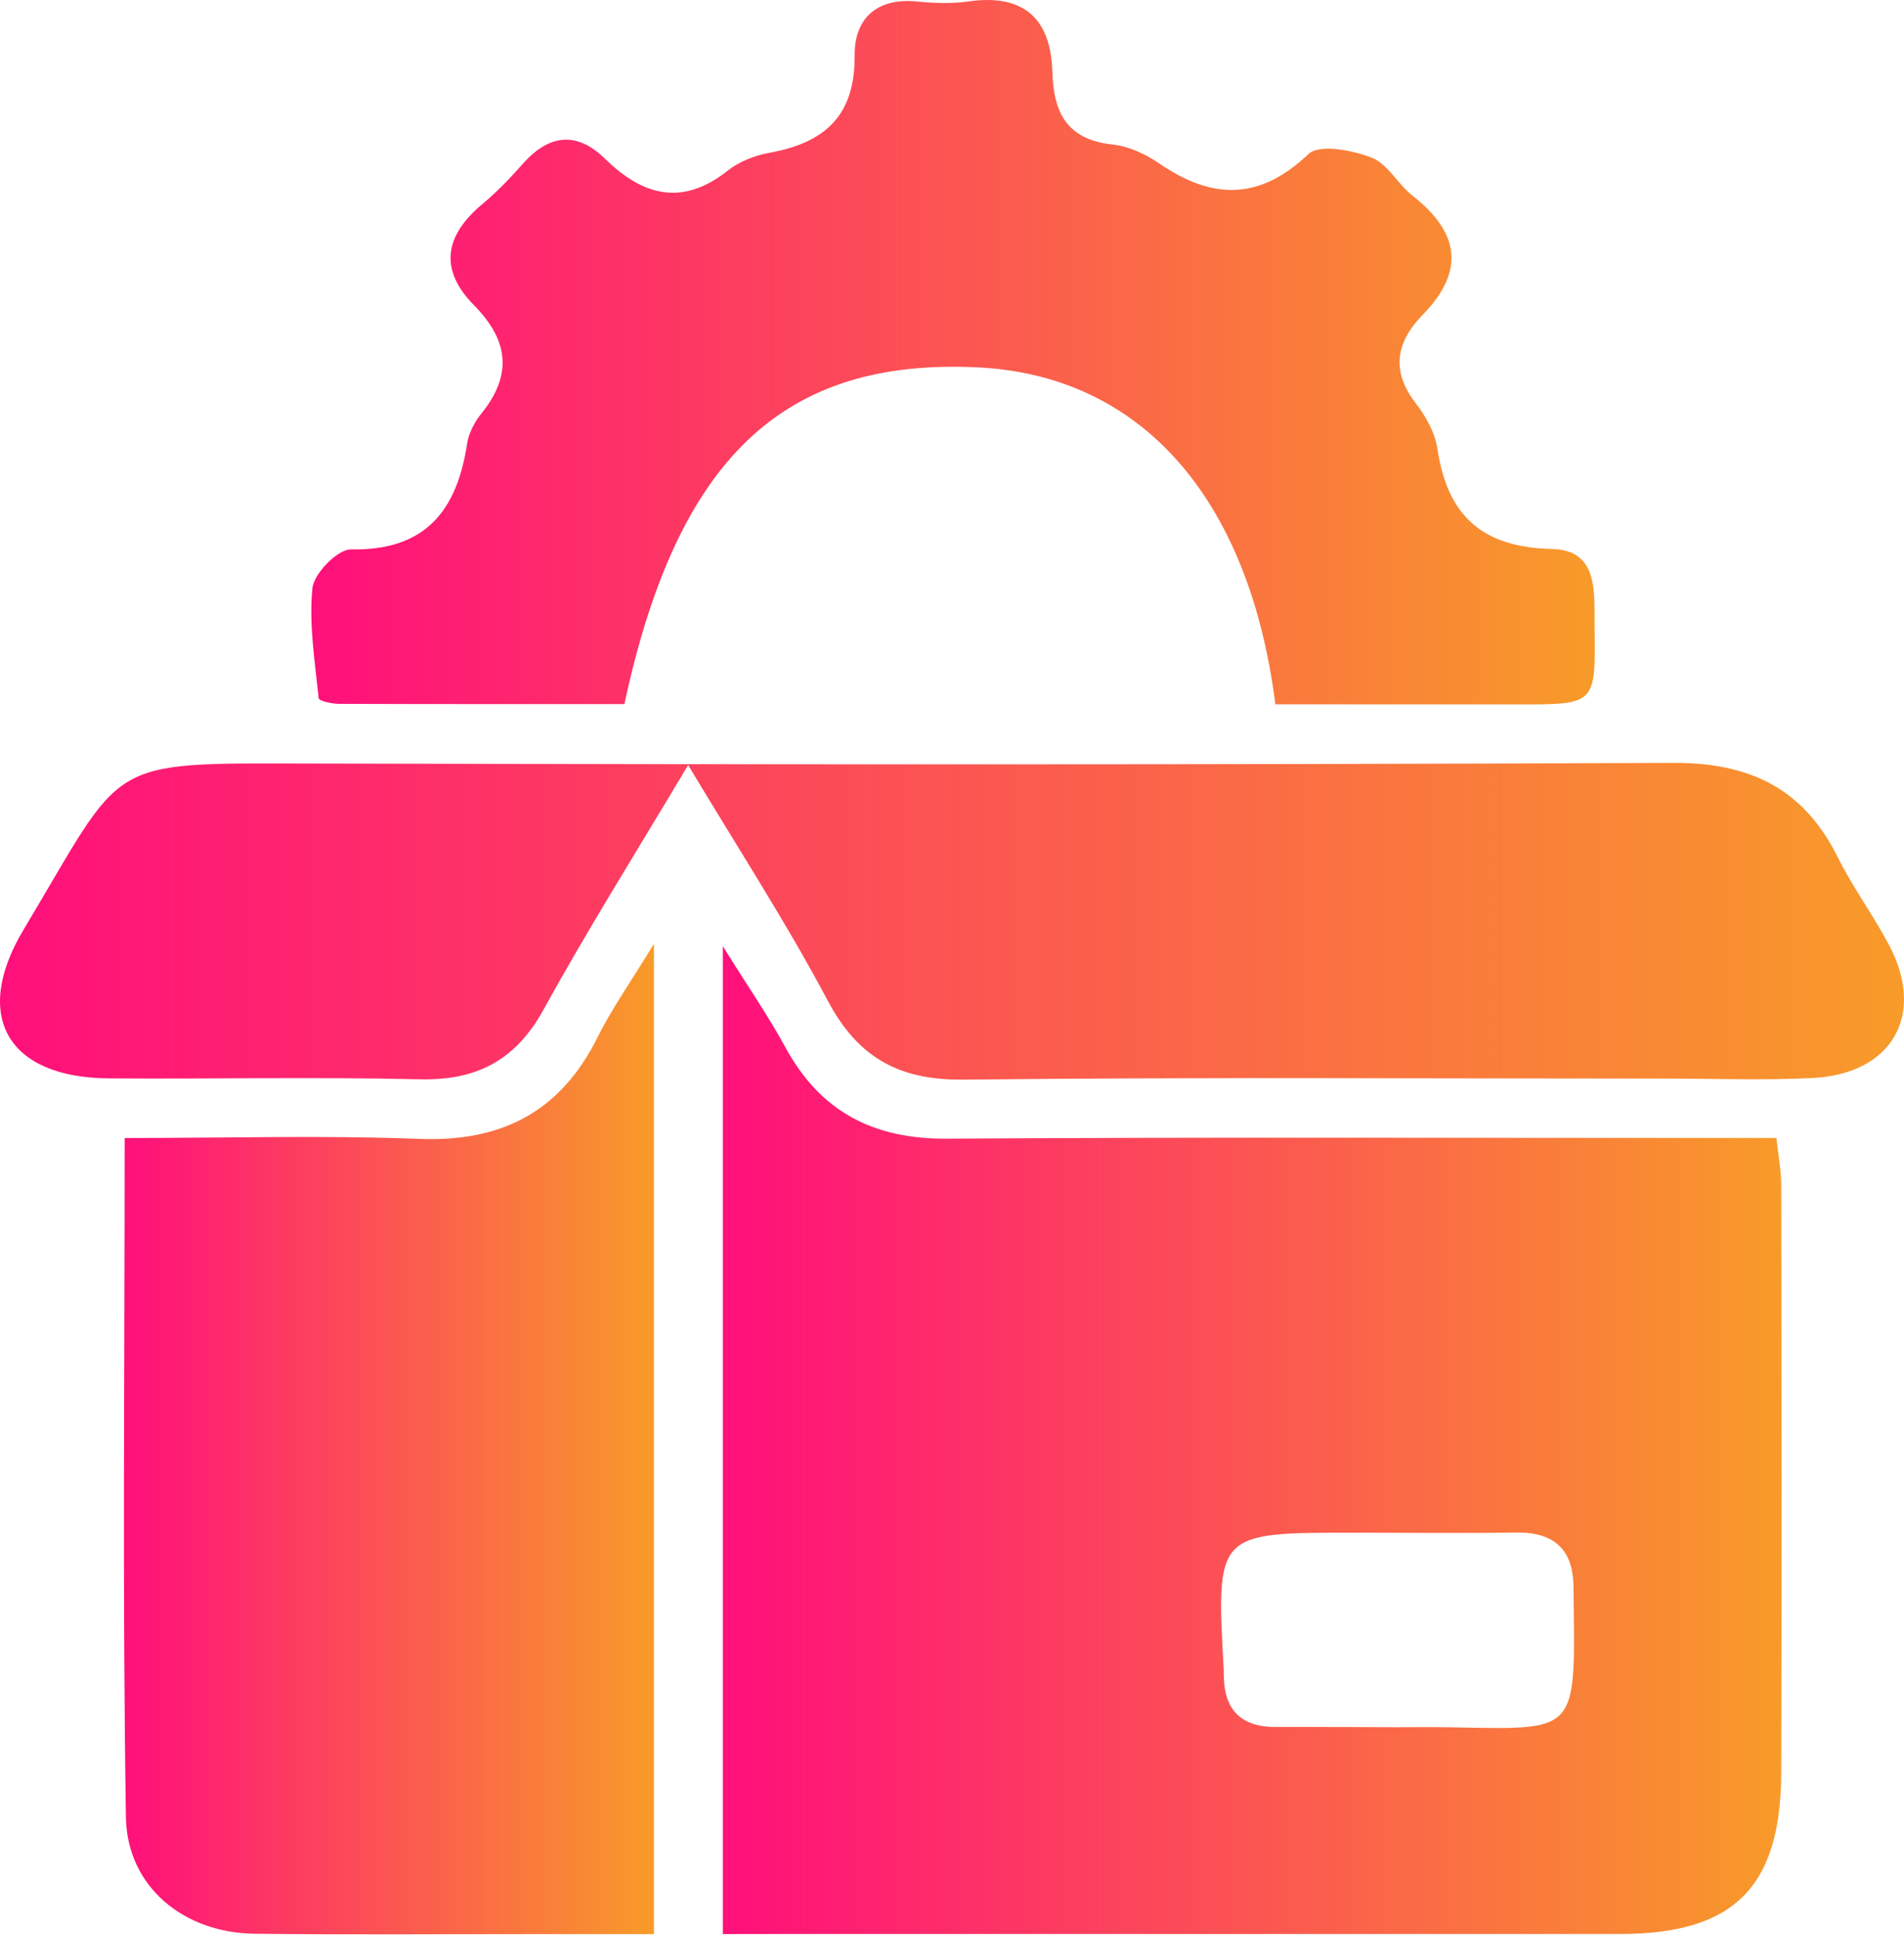
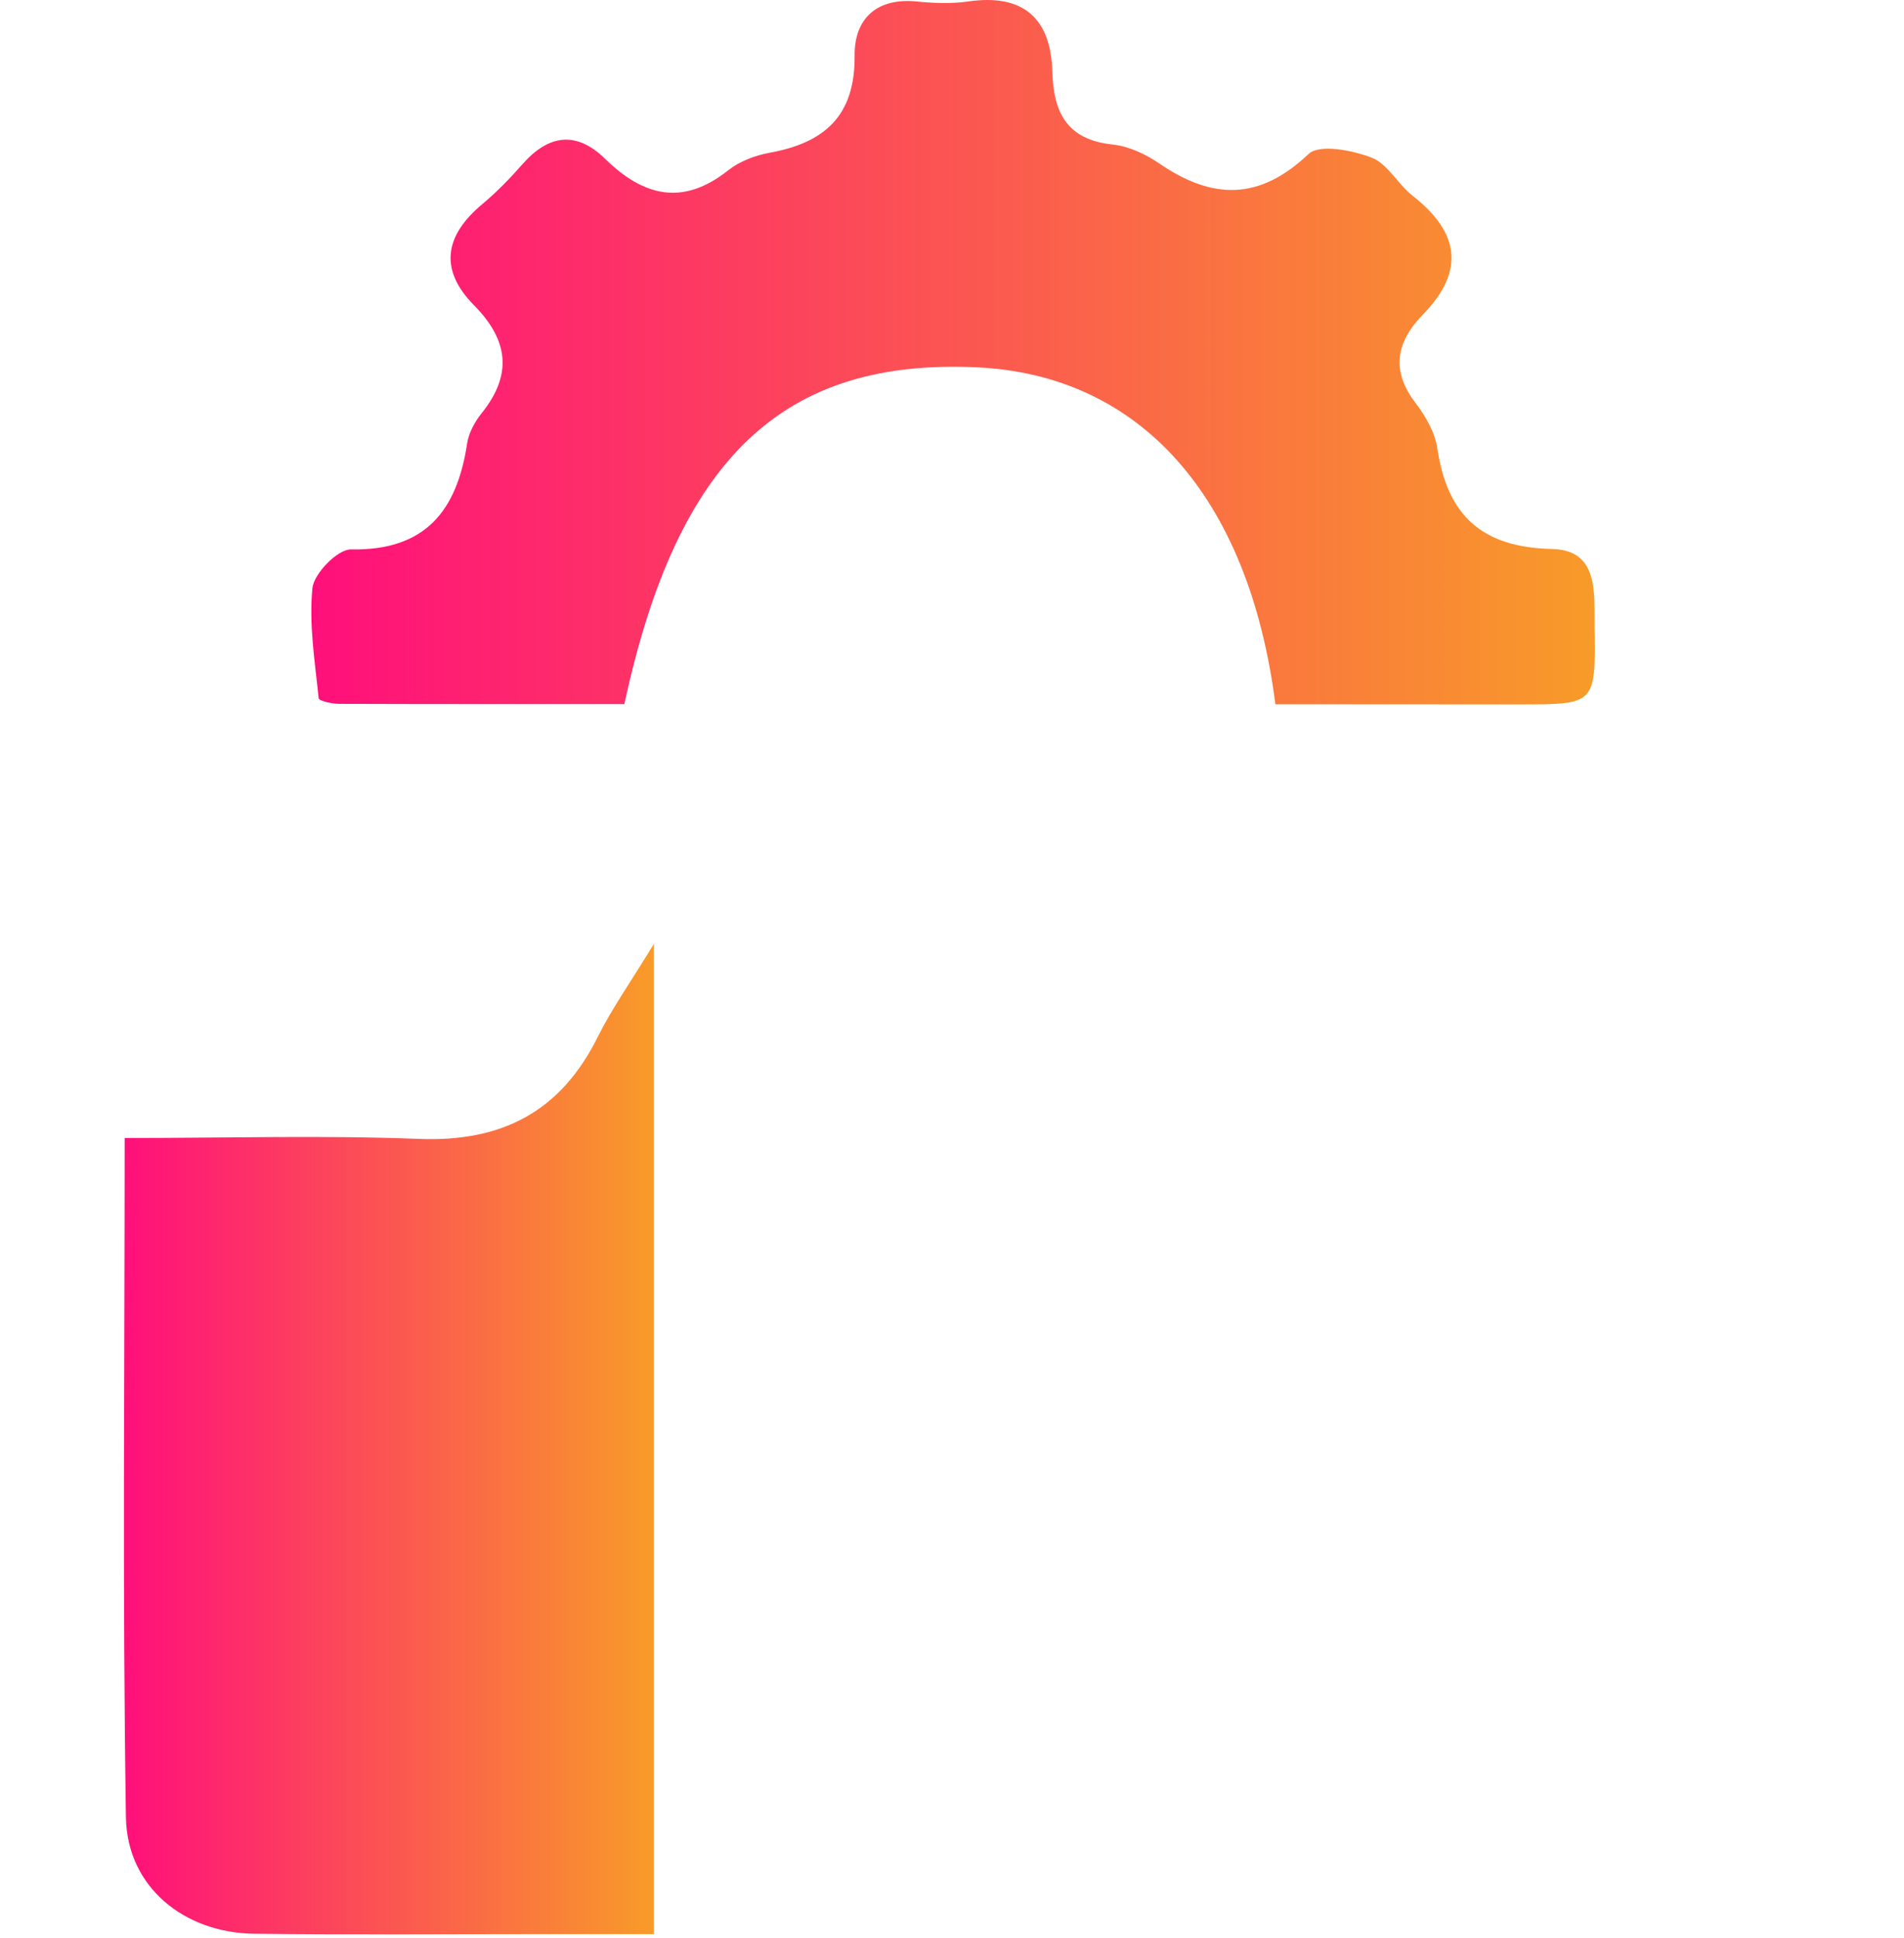
<svg xmlns="http://www.w3.org/2000/svg" width="57" height="58" viewBox="0 0 57 58" fill="none">
-   <path d="M21.641 57.886C21.641 48.097 21.641 38.471 21.641 28.322C22.437 29.601 23.024 30.445 23.509 31.34C24.563 33.279 26.15 34.097 28.358 34.08C35.983 34.029 43.609 34.059 51.235 34.059C51.849 34.059 52.462 34.059 53.181 34.059C53.239 34.588 53.32 35.016 53.324 35.443C53.334 41.319 53.344 47.192 53.324 53.068C53.313 56.492 51.896 57.883 48.502 57.883C40.198 57.886 31.894 57.883 23.59 57.883C22.977 57.886 22.363 57.886 21.641 57.886ZM41.761 51.695C42.267 51.695 42.775 51.688 43.28 51.695C47.315 51.759 47.159 51.979 47.105 47.473C47.092 46.371 46.515 45.852 45.396 45.869C43.765 45.893 42.134 45.873 40.503 45.873C36.407 45.873 36.407 45.873 36.635 49.992C36.638 50.05 36.635 50.104 36.638 50.162C36.651 51.203 37.18 51.698 38.218 51.688C39.398 51.684 40.581 51.691 41.761 51.695Z" fill="url(#paint0_linear_1429_297)" />
-   <path d="M20.601 22.897C19.055 25.494 17.593 27.817 16.274 30.214C15.433 31.736 14.277 32.343 12.565 32.303C9.462 32.228 6.353 32.299 3.25 32.275C0.226 32.252 -0.842 30.41 0.704 27.827C3.783 22.693 3.043 22.839 9.269 22.852C22.872 22.883 36.476 22.893 50.08 22.832C52.372 22.822 53.986 23.588 55.013 25.65C55.464 26.555 56.075 27.383 56.549 28.278C57.661 30.373 56.648 32.15 54.25 32.265C52.786 32.336 51.314 32.282 49.846 32.282C42.844 32.282 35.842 32.235 28.844 32.313C26.914 32.333 25.687 31.658 24.778 29.946C23.544 27.62 22.103 25.406 20.601 22.897Z" fill="url(#paint1_linear_1429_297)" />
  <path d="M3.732 34.06C6.815 34.06 9.69 33.975 12.555 34.087C15.037 34.182 16.79 33.263 17.896 31.032C18.313 30.194 18.862 29.421 19.577 28.248C19.577 38.329 19.577 47.979 19.577 57.886C18.462 57.886 17.356 57.886 16.251 57.886C13.372 57.886 10.494 57.91 7.618 57.876C5.516 57.853 3.804 56.479 3.77 54.391C3.665 47.687 3.732 40.98 3.732 34.06Z" fill="url(#paint2_linear_1429_297)" />
  <path d="M38.181 21.079C37.385 14.834 34.113 11.229 29.267 10.995C23.459 10.714 20.278 13.698 18.692 21.073C15.877 21.073 13.015 21.076 10.15 21.066C9.937 21.066 9.55 20.978 9.54 20.9C9.428 19.801 9.245 18.686 9.353 17.604C9.398 17.163 10.11 16.437 10.506 16.444C12.744 16.485 13.68 15.281 13.985 13.271C14.033 12.952 14.216 12.619 14.423 12.362C15.355 11.199 15.213 10.171 14.189 9.134C13.131 8.062 13.317 7.042 14.443 6.106C14.874 5.746 15.27 5.336 15.643 4.912C16.427 4.024 17.254 3.912 18.115 4.753C19.261 5.875 20.438 6.177 21.797 5.099C22.137 4.831 22.601 4.651 23.035 4.573C24.68 4.275 25.602 3.475 25.585 1.661C25.575 0.552 26.253 -0.082 27.47 0.047C27.972 0.097 28.494 0.114 28.993 0.043C30.64 -0.194 31.461 0.552 31.505 2.156C31.539 3.393 31.959 4.183 33.312 4.326C33.797 4.377 34.303 4.617 34.709 4.895C36.289 5.977 37.697 6.011 39.172 4.611C39.494 4.302 40.484 4.495 41.064 4.719C41.545 4.902 41.847 5.516 42.288 5.858C43.681 6.947 43.875 8.103 42.6 9.412C41.799 10.232 41.63 11.087 42.379 12.063C42.681 12.457 42.959 12.945 43.03 13.423C43.329 15.427 44.359 16.383 46.462 16.431C47.882 16.461 47.723 17.77 47.737 18.774C47.77 21.083 47.764 21.083 45.492 21.083C43.084 21.083 40.674 21.079 38.181 21.079Z" fill="url(#paint3_linear_1429_297)" />
  <defs>
    <linearGradient id="paint0_linear_1429_297" x1="21.641" y1="43.104" x2="53.335" y2="43.104" gradientUnits="userSpaceOnUse">
      <stop stop-color="#FF0F7B" />
      <stop offset="1" stop-color="#F89B29" />
    </linearGradient>
    <linearGradient id="paint1_linear_1429_297" x1="0" y1="27.573" x2="57" y2="27.573" gradientUnits="userSpaceOnUse">
      <stop stop-color="#FF0F7B" />
      <stop offset="1" stop-color="#F89B29" />
    </linearGradient>
    <linearGradient id="paint2_linear_1429_297" x1="3.711" y1="43.071" x2="19.577" y2="43.071" gradientUnits="userSpaceOnUse">
      <stop stop-color="#FF0F7B" />
      <stop offset="1" stop-color="#F89B29" />
    </linearGradient>
    <linearGradient id="paint3_linear_1429_297" x1="9.32" y1="10.541" x2="47.743" y2="10.541" gradientUnits="userSpaceOnUse">
      <stop stop-color="#FF0F7B" />
      <stop offset="1" stop-color="#F89B29" />
    </linearGradient>
  </defs>
</svg>